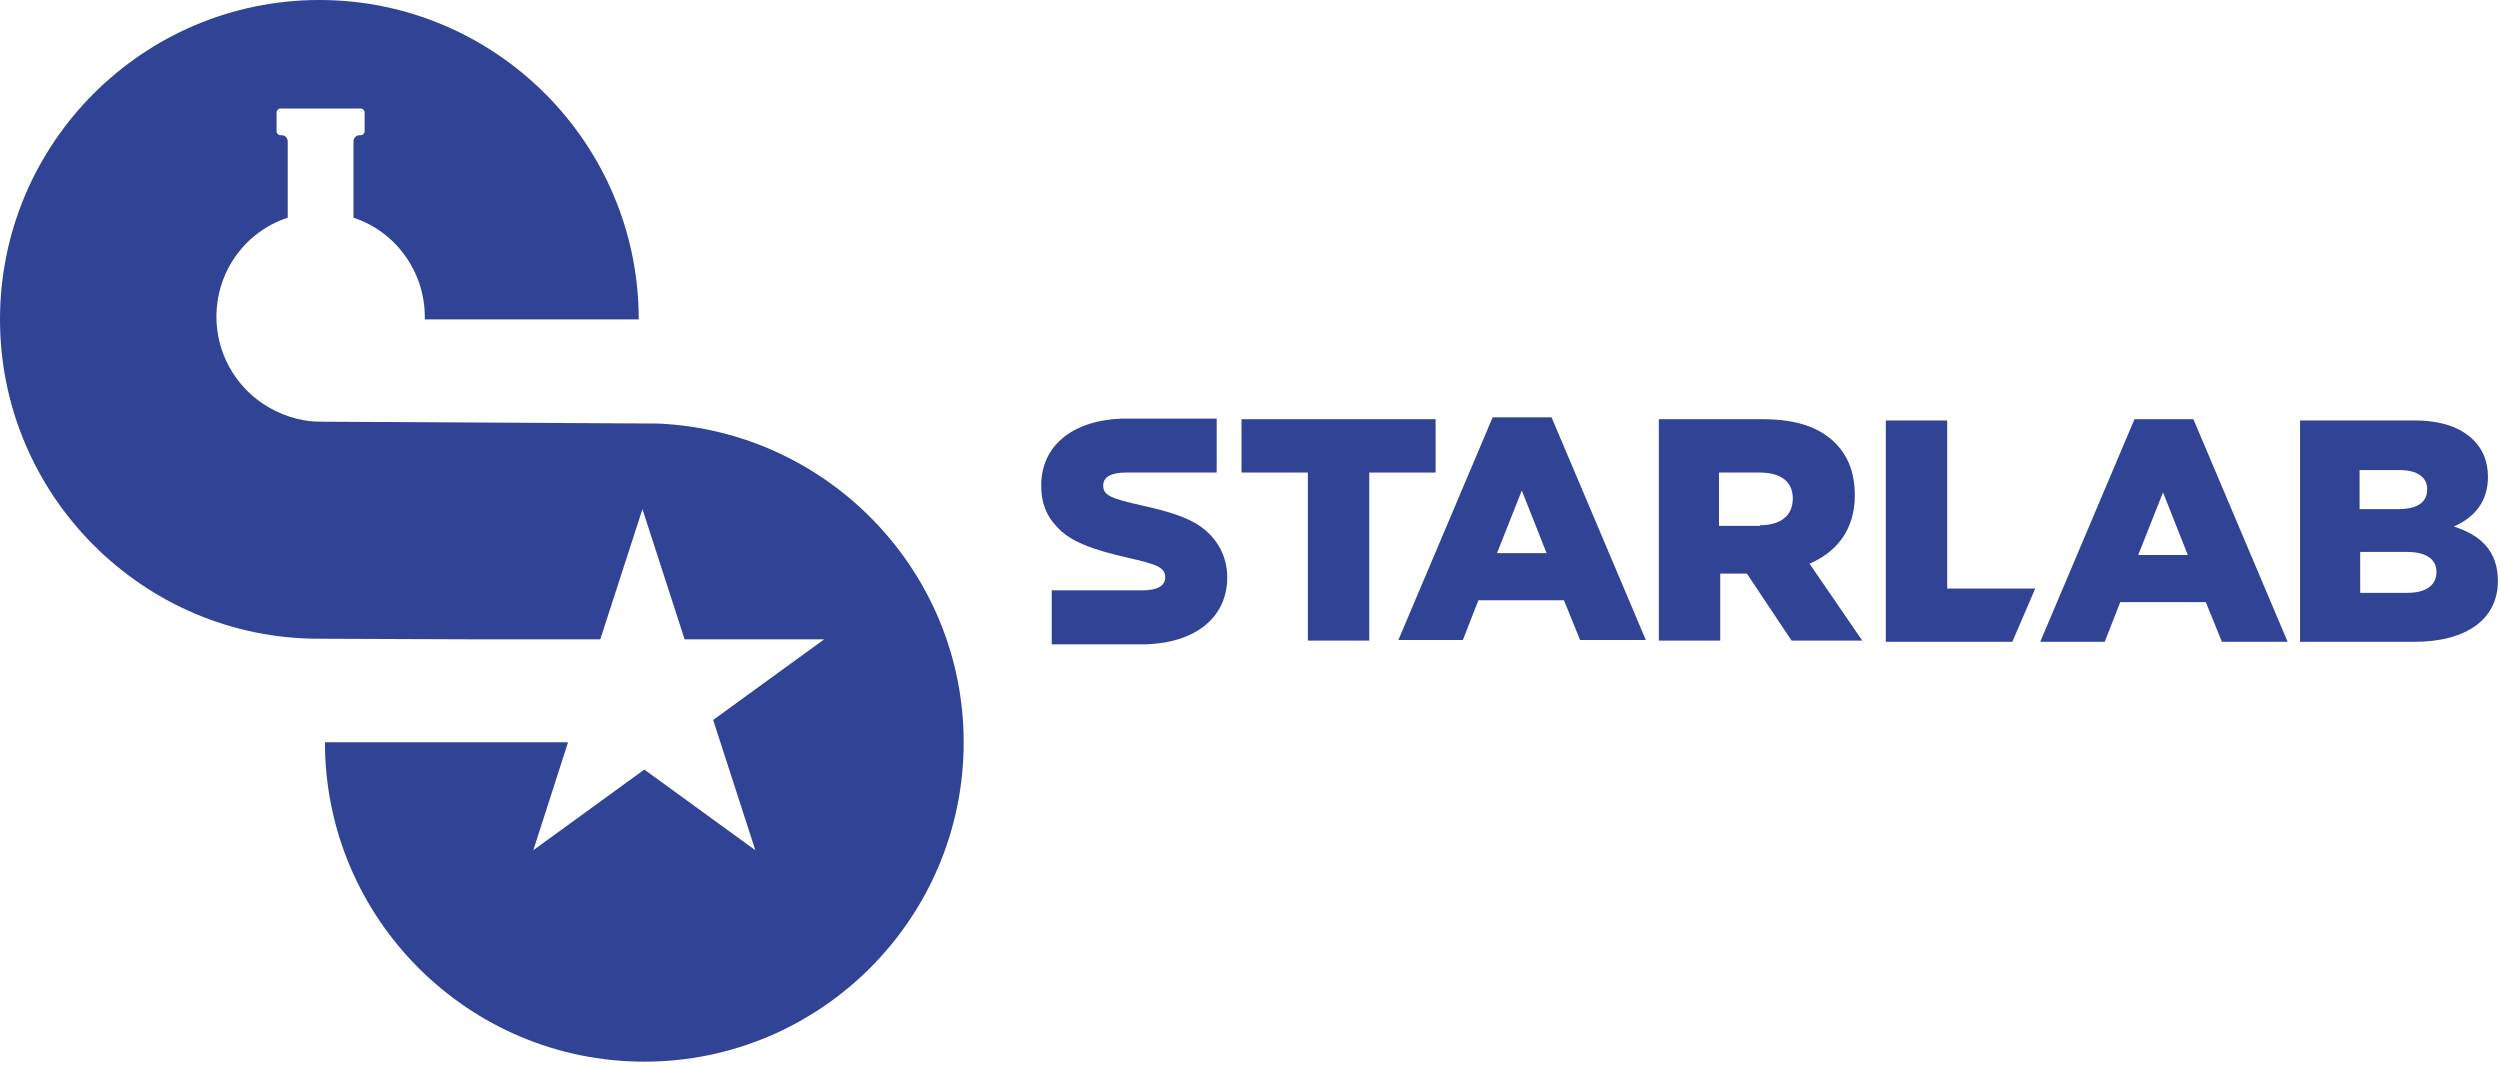
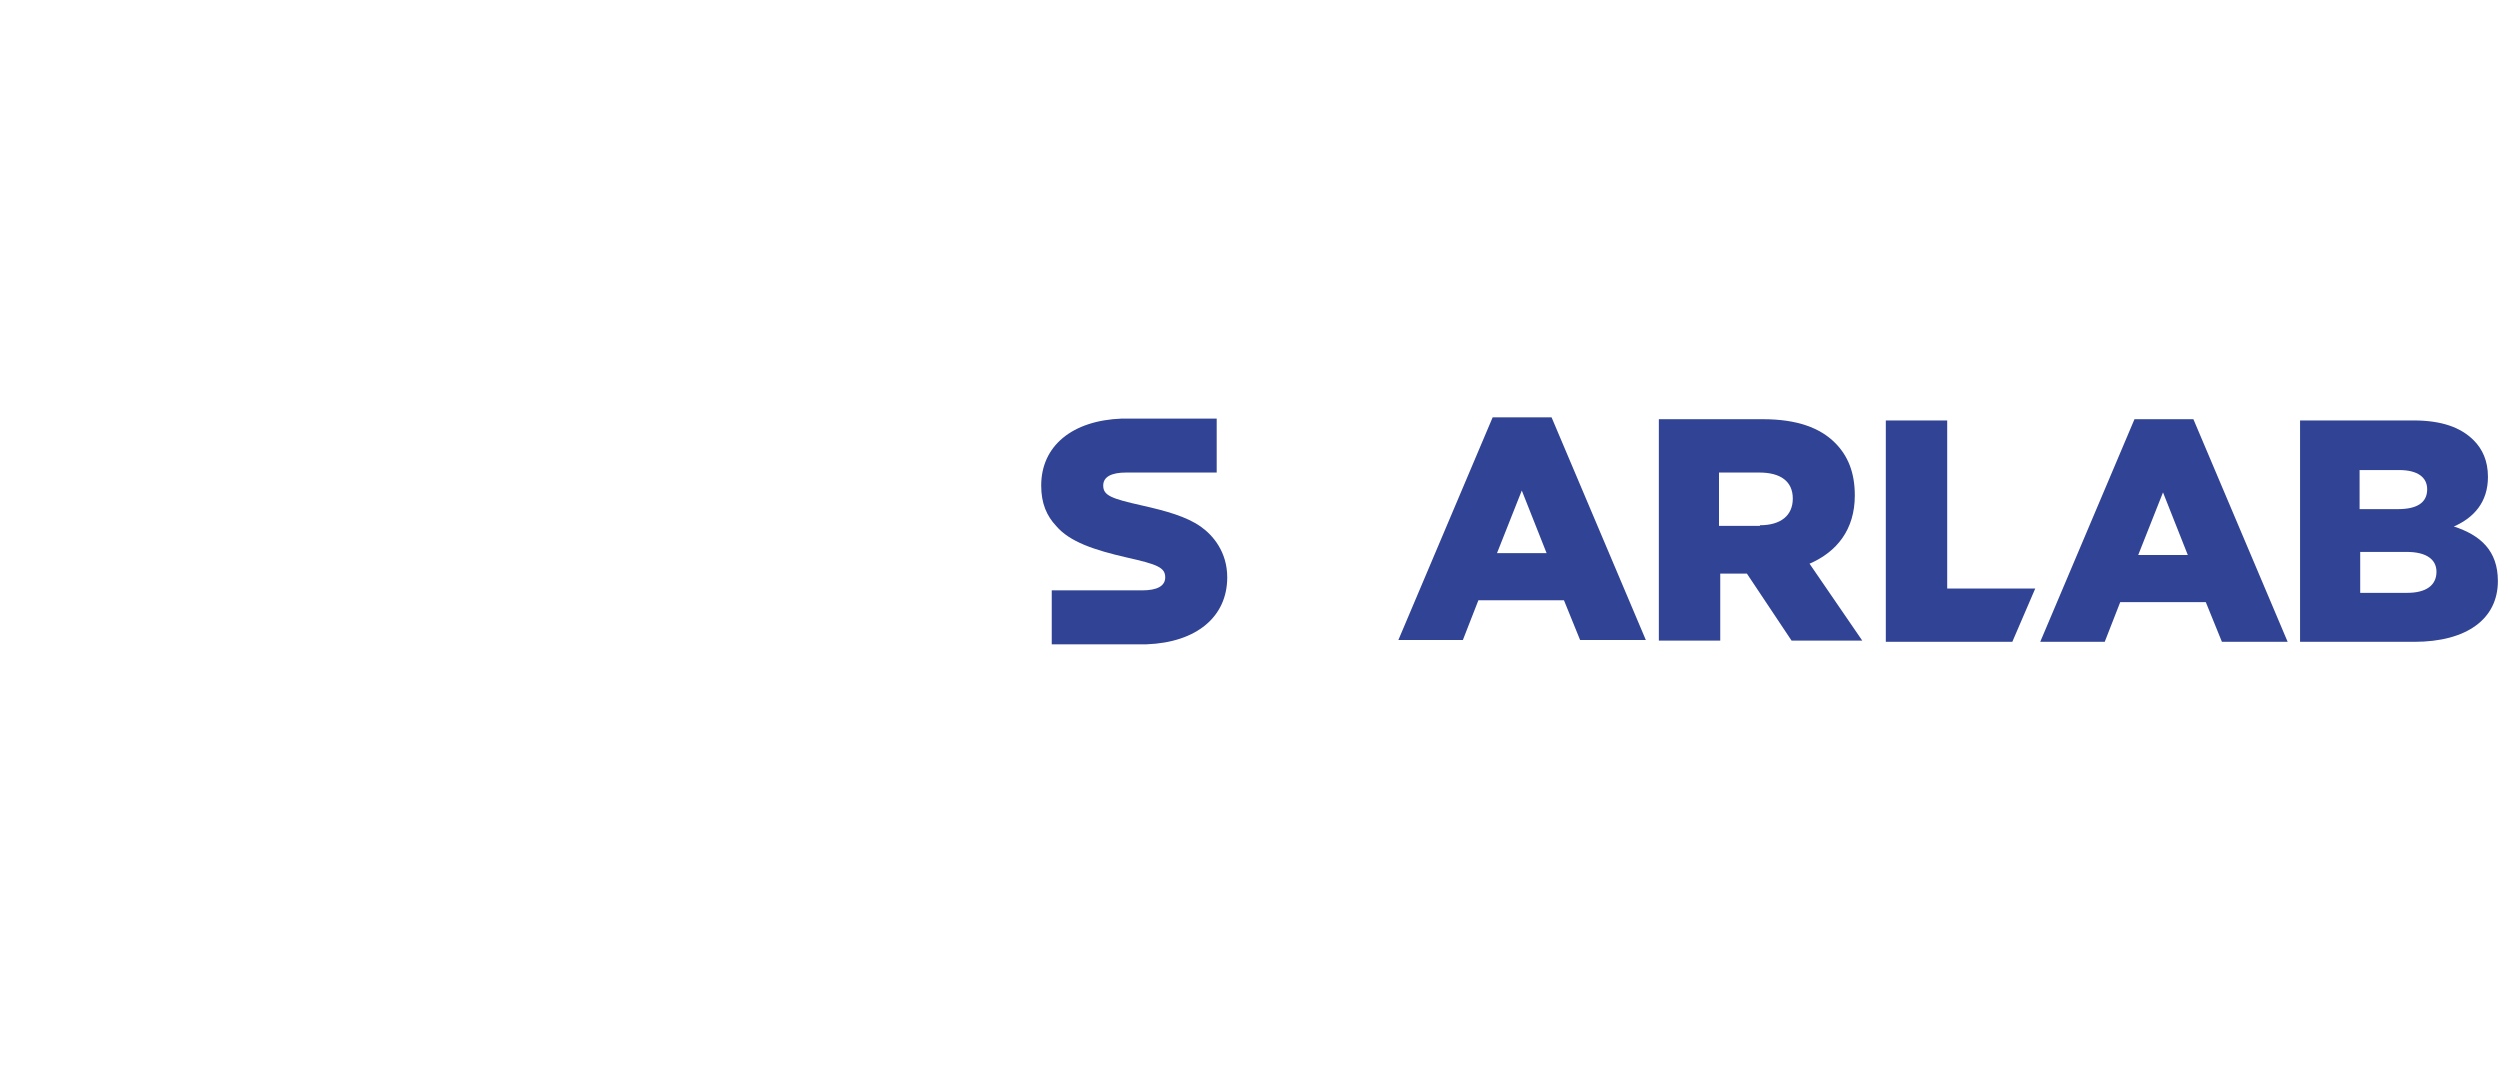
<svg xmlns="http://www.w3.org/2000/svg" width="265" height="113" viewBox="0 0 265 113" fill="none">
-   <path d="M69.743 44.896L34.05 44.699H33.984C31.749 44.699 29.646 43.976 27.871 42.793C24.913 40.821 22.941 37.402 22.941 33.59C22.941 28.66 26.096 24.519 30.5 23.073V14.987C30.5 14.659 30.238 14.33 29.843 14.33H29.712C29.514 14.33 29.317 14.133 29.317 13.935V11.898C29.317 11.701 29.514 11.503 29.712 11.503H38.257C38.454 11.503 38.651 11.701 38.651 11.898V13.935C38.651 14.133 38.454 14.33 38.257 14.33H38.126C37.797 14.33 37.468 14.593 37.468 14.987V23.073C41.872 24.519 45.028 28.726 45.028 33.59C45.028 33.656 45.028 33.787 45.028 33.853H67.706C67.706 15.184 52.521 0 33.853 0C15.184 0 0 15.184 0 33.853C0 52.521 15.184 67.706 33.787 67.706L50.681 67.771H63.63L68.1 53.967L72.57 67.771H87.36L75.594 76.317L80.064 90.121L68.297 81.575L56.531 90.121L60.212 78.683H42.135H34.444C34.444 97.352 49.629 112.536 68.297 112.536C86.966 112.536 102.15 97.352 102.15 78.683C102.15 60.541 87.754 45.685 69.743 44.896Z" fill="#314395" />
-   <path d="M138.632 50.089H131.599V44.436H152.173V50.089H145.14V67.903H138.632V50.089Z" fill="#314395" />
  <path d="M231.908 58.832L229.279 52.193L226.65 58.832H231.908ZM226.255 44.436H232.5L242.491 68.034H235.524L233.815 63.827H224.743L223.1 68.034H216.264L226.255 44.436Z" fill="#314395" />
  <path d="M206.403 62.381V44.567H199.896V68.034H213.305L215.737 62.381H206.403Z" fill="#314395" />
  <path d="M255.178 62.841C257.15 62.841 258.267 62.053 258.267 60.606C258.267 59.357 257.281 58.503 255.112 58.503H250.182V62.841H255.178ZM254.192 53.967C256.164 53.967 257.281 53.31 257.281 51.864C257.281 50.615 256.295 49.826 254.323 49.826H250.116V53.967H254.192ZM243.806 44.567H255.835C258.793 44.567 260.831 45.29 262.211 46.671C263.131 47.591 263.723 48.84 263.723 50.549C263.723 53.244 262.211 54.888 260.108 55.808C262.934 56.728 264.775 58.371 264.775 61.592C264.775 65.602 261.488 68.034 255.901 68.034H243.806V44.567Z" fill="#314395" />
  <path d="M163.94 58.634L161.31 51.995L158.681 58.634H163.94ZM158.221 44.239H164.466L174.457 67.837H167.489L165.78 63.63H156.709L155.066 67.837H148.229L158.221 44.239Z" fill="#314395" />
  <path d="M186.553 55.676C188.788 55.676 190.037 54.625 190.037 52.85C190.037 51.009 188.722 50.089 186.487 50.089H182.214V55.742H186.553V55.676ZM175.772 44.436H186.881C190.497 44.436 192.929 45.356 194.507 46.934C195.887 48.314 196.61 50.089 196.61 52.521C196.61 56.137 194.704 58.503 191.811 59.752L197.399 67.903H189.905L185.172 60.804H182.346V67.903H175.838V44.436H175.772Z" fill="#314395" />
  <path d="M127.261 55.808C125.749 54.756 123.645 54.164 121.016 53.573C117.795 52.85 116.941 52.521 116.941 51.469C116.941 50.549 117.795 50.089 119.373 50.089H128.97V44.37H118.913C113.654 44.567 110.367 47.262 110.367 51.469C110.367 53.376 110.959 54.69 111.945 55.742C113.391 57.451 116.02 58.306 119.438 59.094C122.659 59.818 123.514 60.146 123.514 61.198C123.514 62.118 122.659 62.578 121.082 62.578H111.485V68.297H121.542C126.801 68.1 130.087 65.405 130.087 61.198C130.087 58.503 128.575 56.728 127.261 55.808Z" fill="#314395" />
</svg>